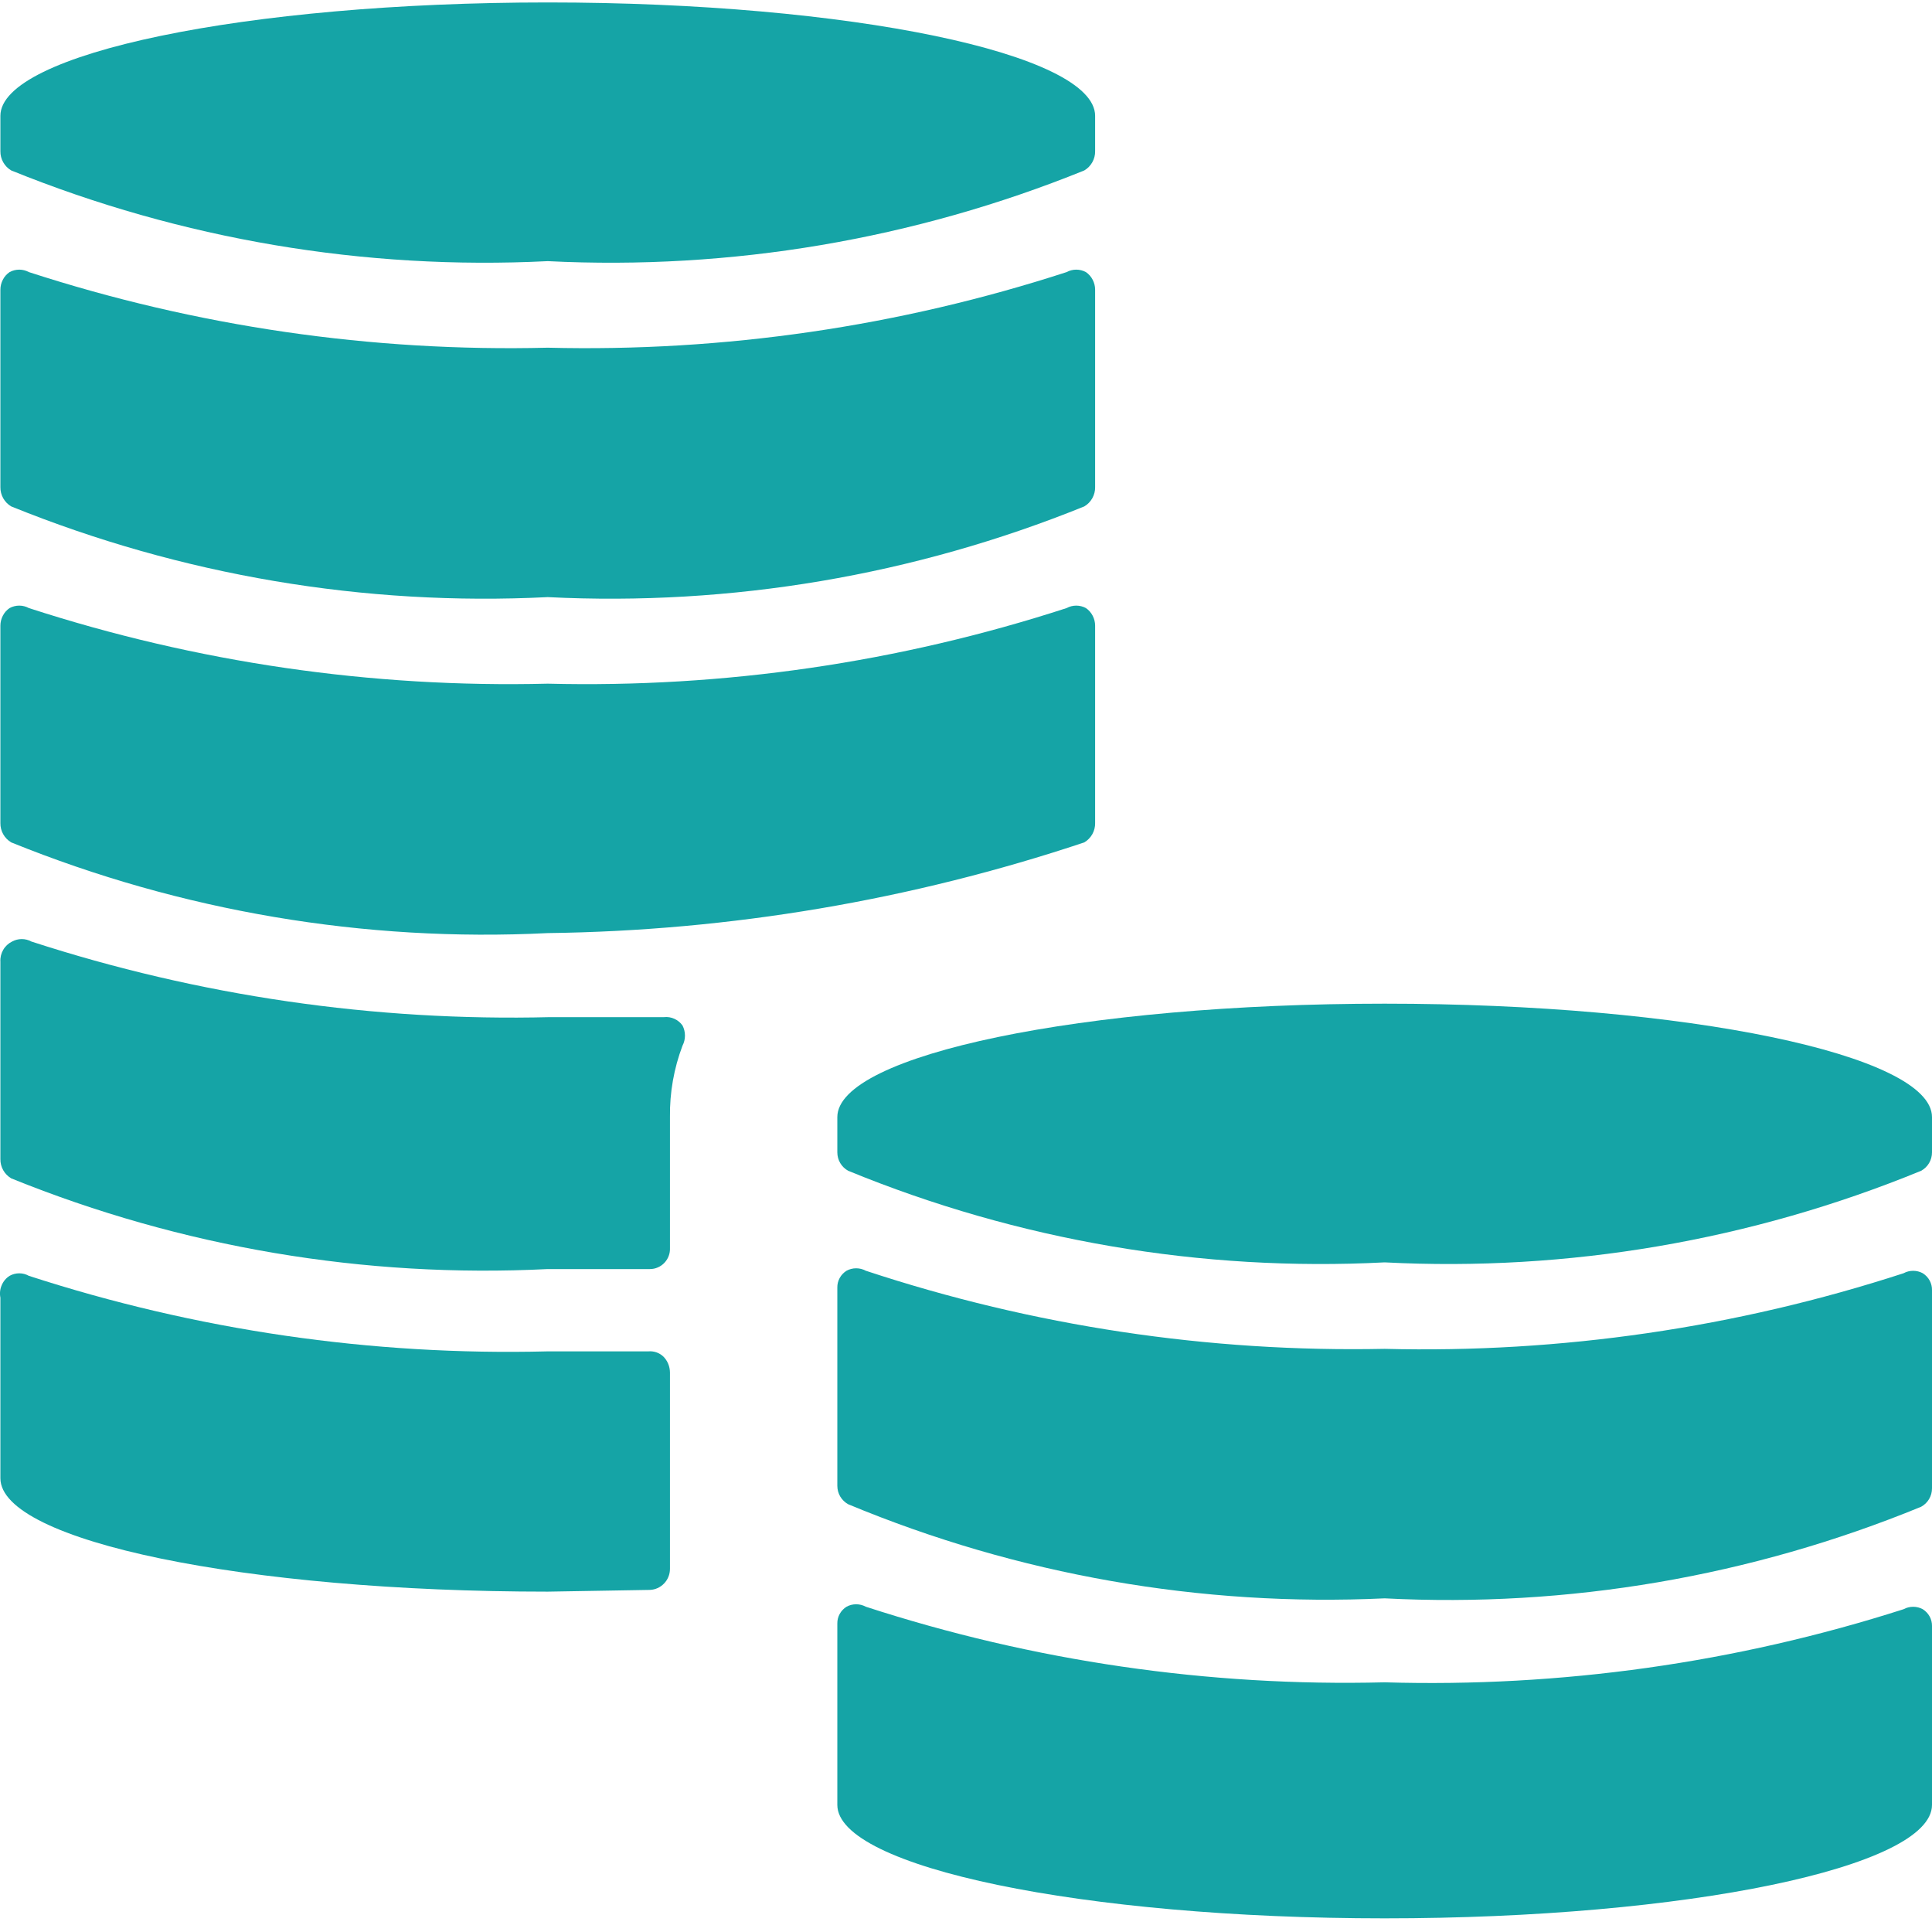
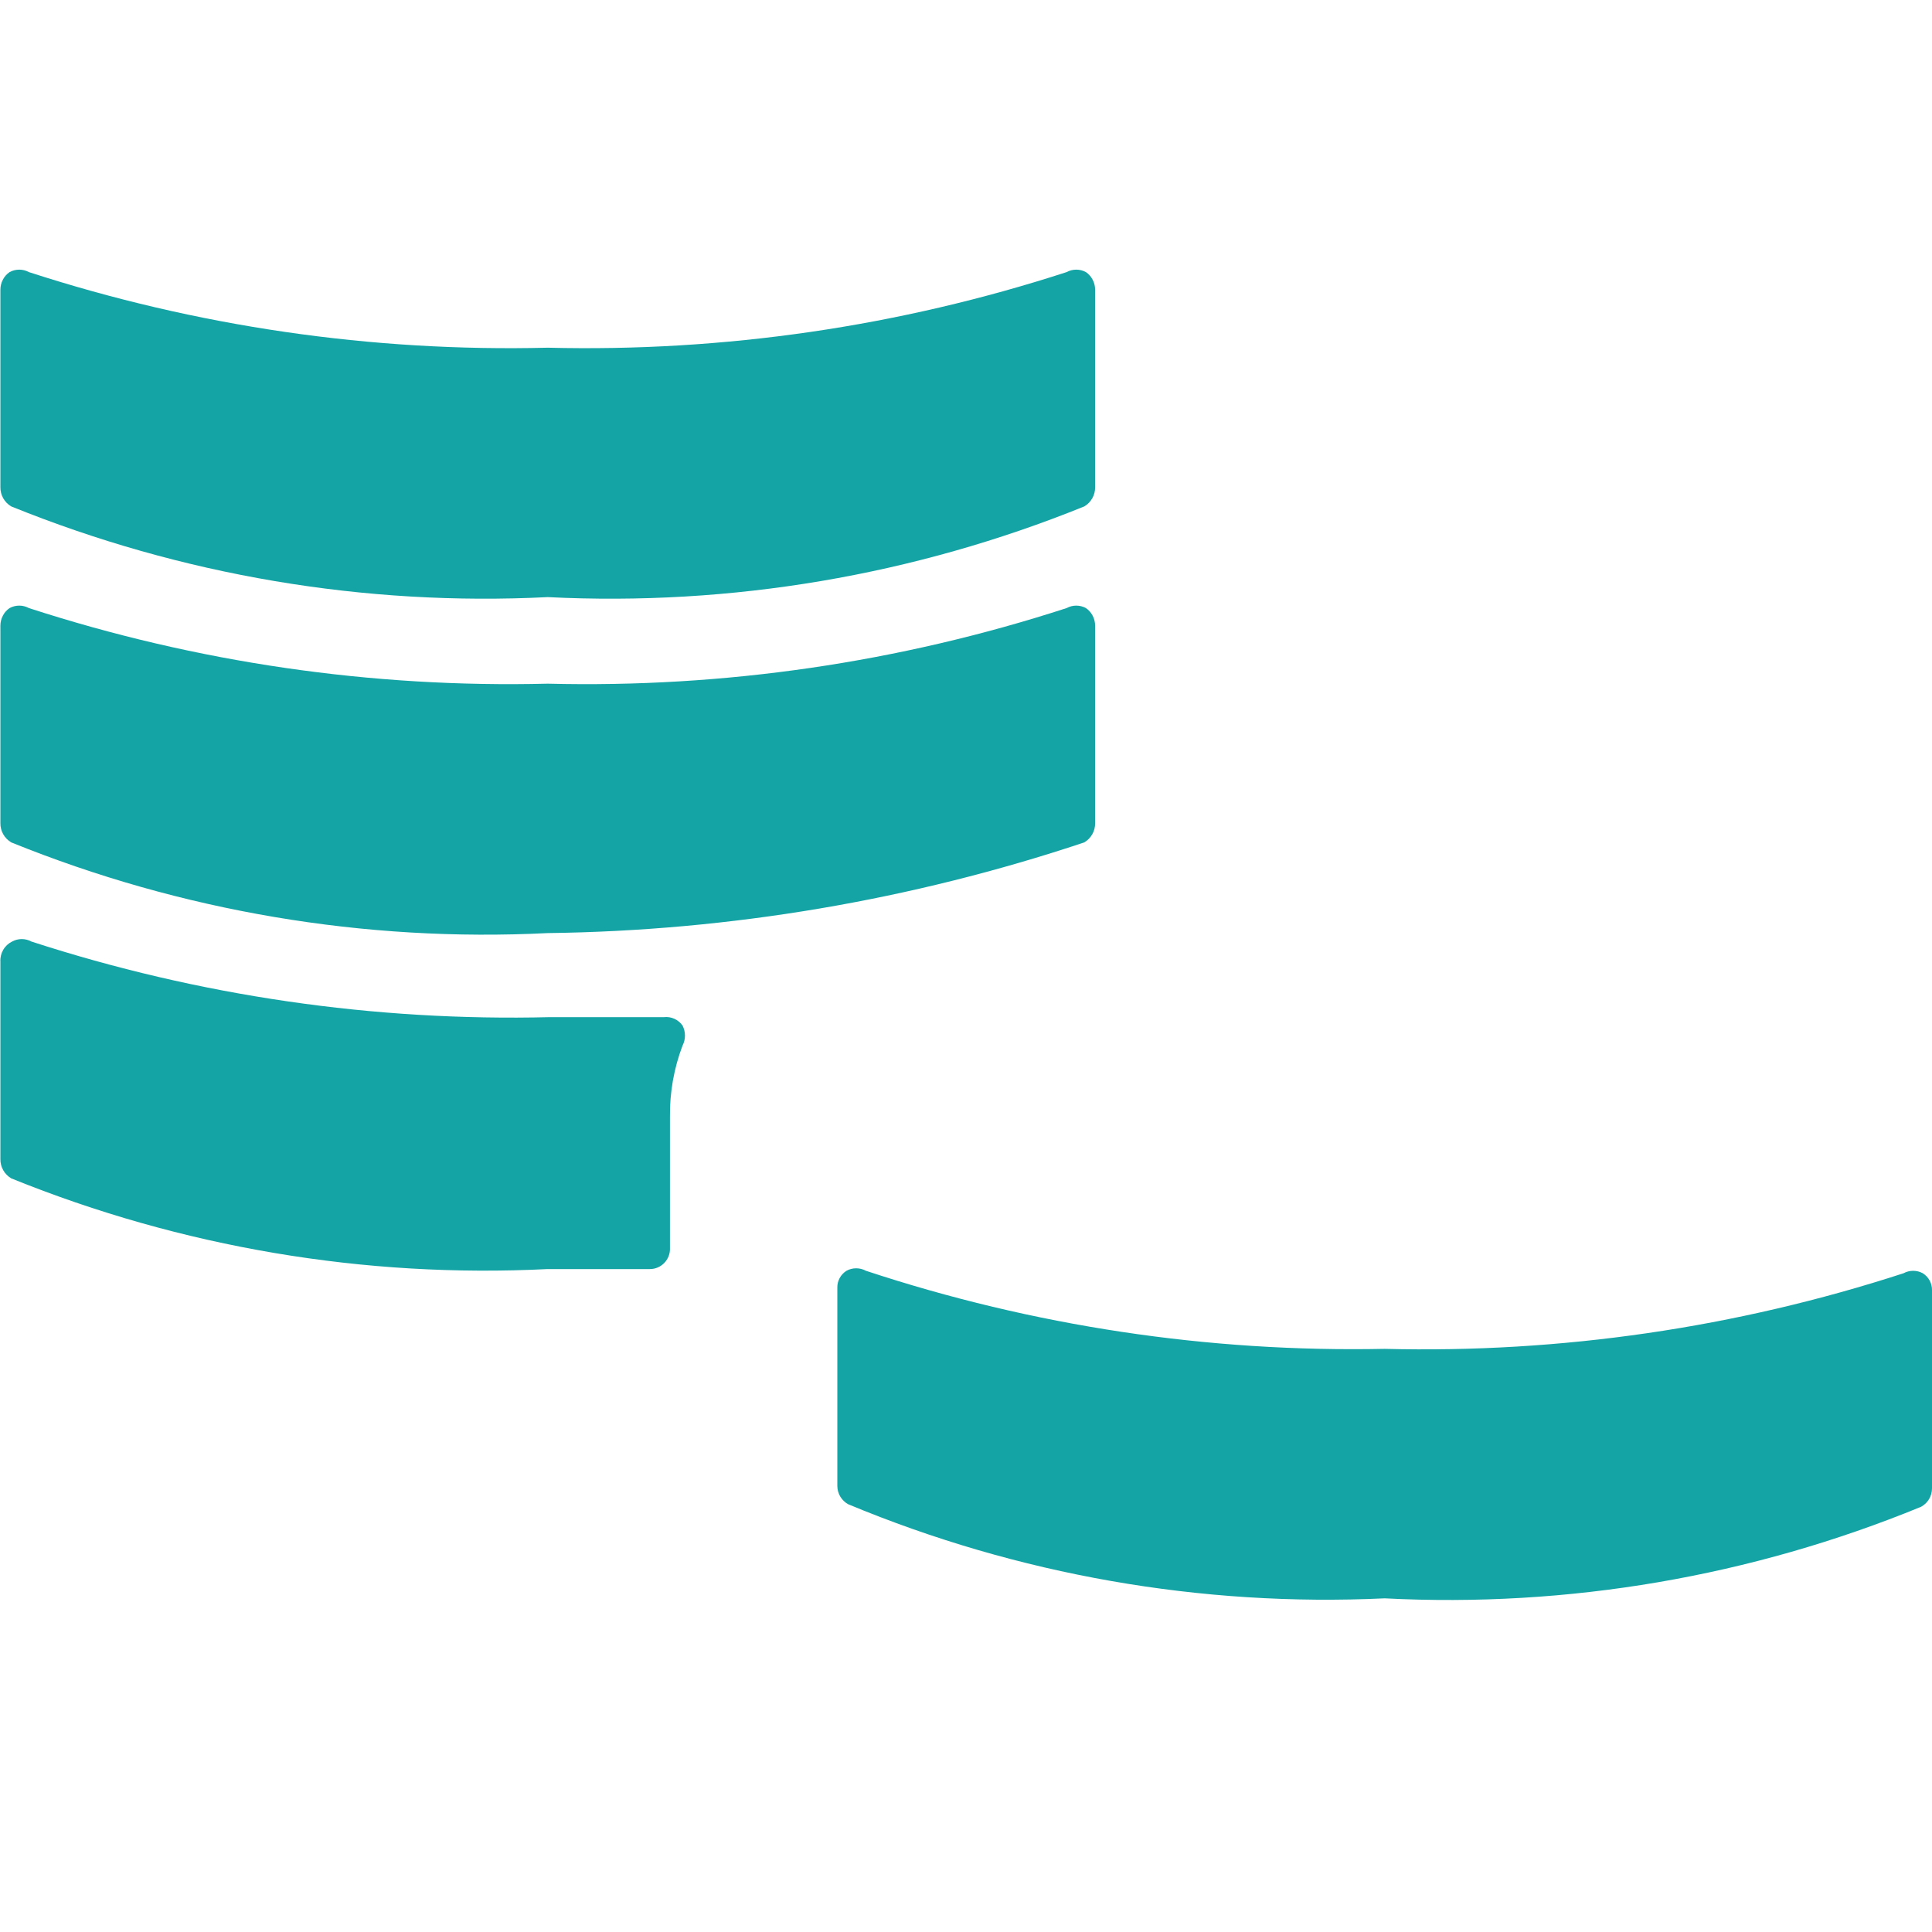
<svg xmlns="http://www.w3.org/2000/svg" width="30" height="30" viewBox="0 0 30 30" fill="none">
-   <path d="M10.091 24.688C10.175 24.685 10.254 24.649 10.312 24.588C10.37 24.528 10.403 24.447 10.403 24.362V21.311C10.402 21.217 10.365 21.128 10.299 21.063C10.268 21.034 10.231 21.012 10.19 20.998C10.15 20.985 10.107 20.98 10.065 20.984H8.505C5.773 21.053 3.049 20.656 0.448 19.811C0.402 19.785 0.351 19.772 0.299 19.772C0.247 19.772 0.195 19.785 0.149 19.811C0.094 19.846 0.051 19.897 0.026 19.958C0 20.018 -0.007 20.085 0.006 20.15V22.954C0.006 23.932 3.814 24.715 8.505 24.715L10.091 24.688Z" fill="#15A4A6" />
  <path d="M8.505 9.272C11.351 9.415 14.194 8.934 16.836 7.864C16.888 7.834 16.931 7.79 16.961 7.737C16.991 7.684 17.006 7.624 17.005 7.564V4.499C17.005 4.445 16.992 4.392 16.967 4.344C16.942 4.296 16.906 4.255 16.862 4.225C16.816 4.2 16.764 4.187 16.712 4.187C16.66 4.187 16.608 4.2 16.563 4.225C13.962 5.07 11.238 5.467 8.505 5.399C5.773 5.467 3.049 5.07 0.448 4.225C0.402 4.2 0.351 4.187 0.299 4.187C0.247 4.187 0.195 4.2 0.149 4.225C0.105 4.255 0.068 4.296 0.044 4.344C0.019 4.392 0.006 4.445 0.006 4.499V7.564C0.005 7.624 0.02 7.684 0.05 7.737C0.08 7.79 0.123 7.834 0.175 7.864C2.817 8.934 5.66 9.415 8.505 9.272Z" fill="#15A4A6" />
-   <path d="M8.505 4.055C11.351 4.198 14.194 3.717 16.836 2.647C16.888 2.617 16.931 2.573 16.961 2.52C16.991 2.467 17.006 2.408 17.005 2.347V1.799C17.005 0.834 13.197 0.038 8.505 0.038C3.814 0.038 0.006 0.834 0.006 1.799V2.347C0.005 2.408 0.02 2.467 0.05 2.52C0.08 2.573 0.123 2.617 0.175 2.647C2.817 3.717 5.66 4.198 8.505 4.055Z" fill="#15A4A6" />
  <path d="M8.505 19.706H10.091C10.133 19.706 10.175 19.698 10.213 19.681C10.252 19.665 10.287 19.64 10.316 19.61C10.345 19.579 10.368 19.544 10.383 19.504C10.398 19.465 10.405 19.422 10.403 19.38V17.346C10.398 16.967 10.464 16.591 10.598 16.237C10.623 16.189 10.636 16.135 10.636 16.081C10.636 16.026 10.623 15.972 10.598 15.924C10.566 15.879 10.523 15.843 10.472 15.82C10.422 15.797 10.367 15.788 10.312 15.794H8.544C5.812 15.862 3.088 15.465 0.487 14.62C0.441 14.595 0.39 14.582 0.338 14.582C0.286 14.582 0.234 14.595 0.188 14.62C0.131 14.648 0.082 14.693 0.05 14.749C0.018 14.804 0.002 14.868 0.006 14.933V17.998C0.005 18.058 0.02 18.118 0.05 18.171C0.08 18.224 0.123 18.267 0.175 18.298C2.817 19.368 5.66 19.849 8.505 19.706Z" fill="#15A4A6" />
  <path d="M8.505 14.489C11.338 14.453 14.148 13.978 16.836 13.081C16.888 13.05 16.931 13.007 16.961 12.954C16.991 12.901 17.006 12.841 17.005 12.781V9.716C17.005 9.662 16.992 9.609 16.967 9.561C16.942 9.513 16.906 9.472 16.862 9.442C16.816 9.417 16.764 9.404 16.712 9.404C16.66 9.404 16.608 9.417 16.563 9.442C13.962 10.287 11.238 10.684 8.505 10.616C5.773 10.684 3.049 10.287 0.448 9.442C0.402 9.417 0.351 9.404 0.299 9.404C0.247 9.404 0.195 9.417 0.149 9.442C0.105 9.472 0.068 9.513 0.044 9.561C0.019 9.609 0.006 9.662 0.006 9.716V12.781C0.005 12.841 0.02 12.901 0.05 12.954C0.08 13.007 0.123 13.05 0.175 13.081C2.817 14.151 5.66 14.632 8.505 14.489Z" fill="#15A4A6" />
  <path d="M13.444 19.732C13.398 19.707 13.347 19.694 13.294 19.694C13.242 19.694 13.191 19.707 13.145 19.732C13.101 19.76 13.064 19.798 13.039 19.844C13.014 19.89 13.001 19.941 13.002 19.993V23.071C13.002 23.13 13.017 23.187 13.047 23.238C13.077 23.288 13.12 23.33 13.171 23.358C15.806 24.455 18.651 24.953 21.501 24.819C24.348 24.966 27.192 24.48 29.831 23.397C29.882 23.369 29.925 23.328 29.955 23.277C29.985 23.227 30 23.169 30 23.11V20.032C30.001 19.98 29.988 19.929 29.963 19.883C29.938 19.837 29.901 19.799 29.857 19.771C29.811 19.746 29.76 19.733 29.708 19.733C29.655 19.733 29.604 19.746 29.558 19.771C26.958 20.617 24.233 21.014 21.501 20.945C18.766 21.001 16.042 20.591 13.444 19.732Z" fill="#15A4A6" />
-   <path d="M21.501 26.123C18.768 26.192 16.044 25.795 13.444 24.949C13.398 24.924 13.347 24.911 13.294 24.911C13.242 24.911 13.191 24.924 13.145 24.949C13.101 24.977 13.064 25.015 13.039 25.061C13.014 25.106 13.001 25.158 13.002 25.21V28.027C13.002 28.992 16.81 29.788 21.501 29.788C26.192 29.788 30 28.992 30 28.027V25.249C30.001 25.197 29.988 25.145 29.963 25.1C29.938 25.054 29.901 25.016 29.857 24.988C29.811 24.963 29.76 24.95 29.708 24.95C29.655 24.95 29.604 24.963 29.558 24.988C26.956 25.821 24.231 26.204 21.501 26.123Z" fill="#15A4A6" />
-   <path d="M13.002 17.346V17.893C13.002 17.952 13.017 18.01 13.047 18.06C13.077 18.111 13.12 18.152 13.171 18.18C15.809 19.263 18.654 19.749 21.501 19.602C24.348 19.749 27.192 19.263 29.831 18.18C29.882 18.152 29.925 18.111 29.955 18.06C29.985 18.01 30 17.952 30 17.893V17.346C30 16.381 26.192 15.585 21.501 15.585C16.81 15.585 13.002 16.381 13.002 17.346Z" fill="#15A4A6" />
</svg>